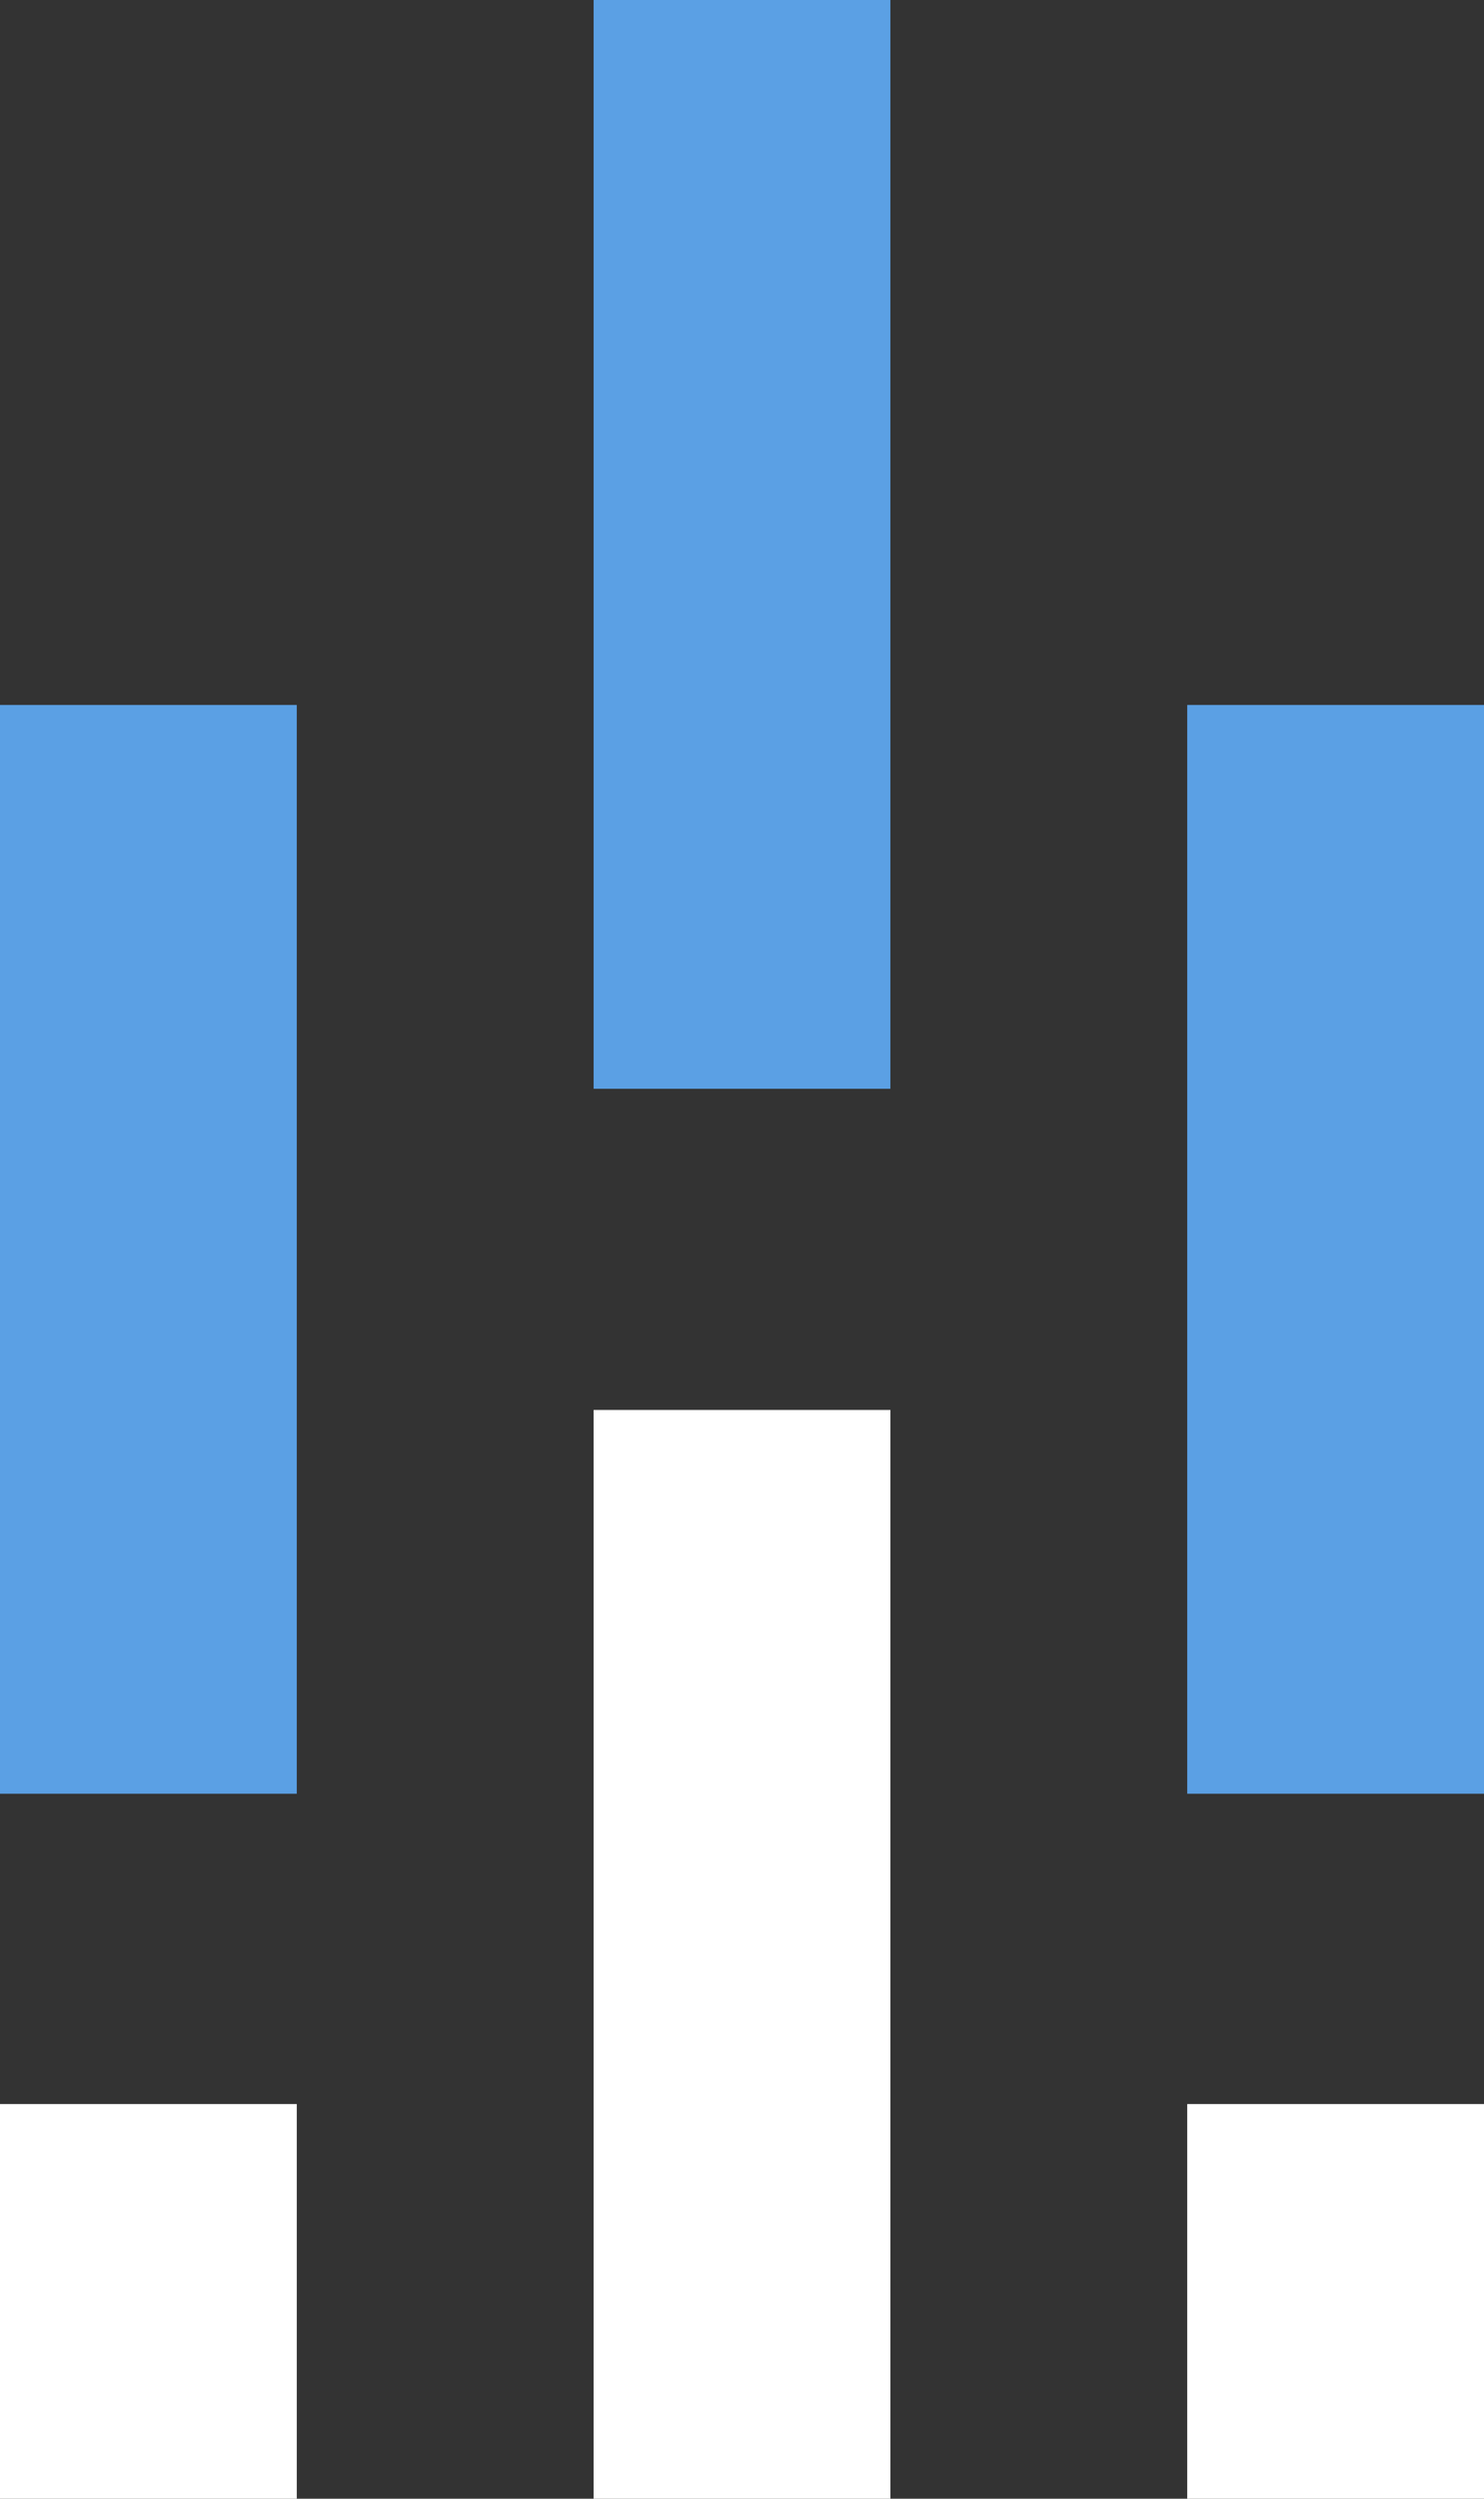
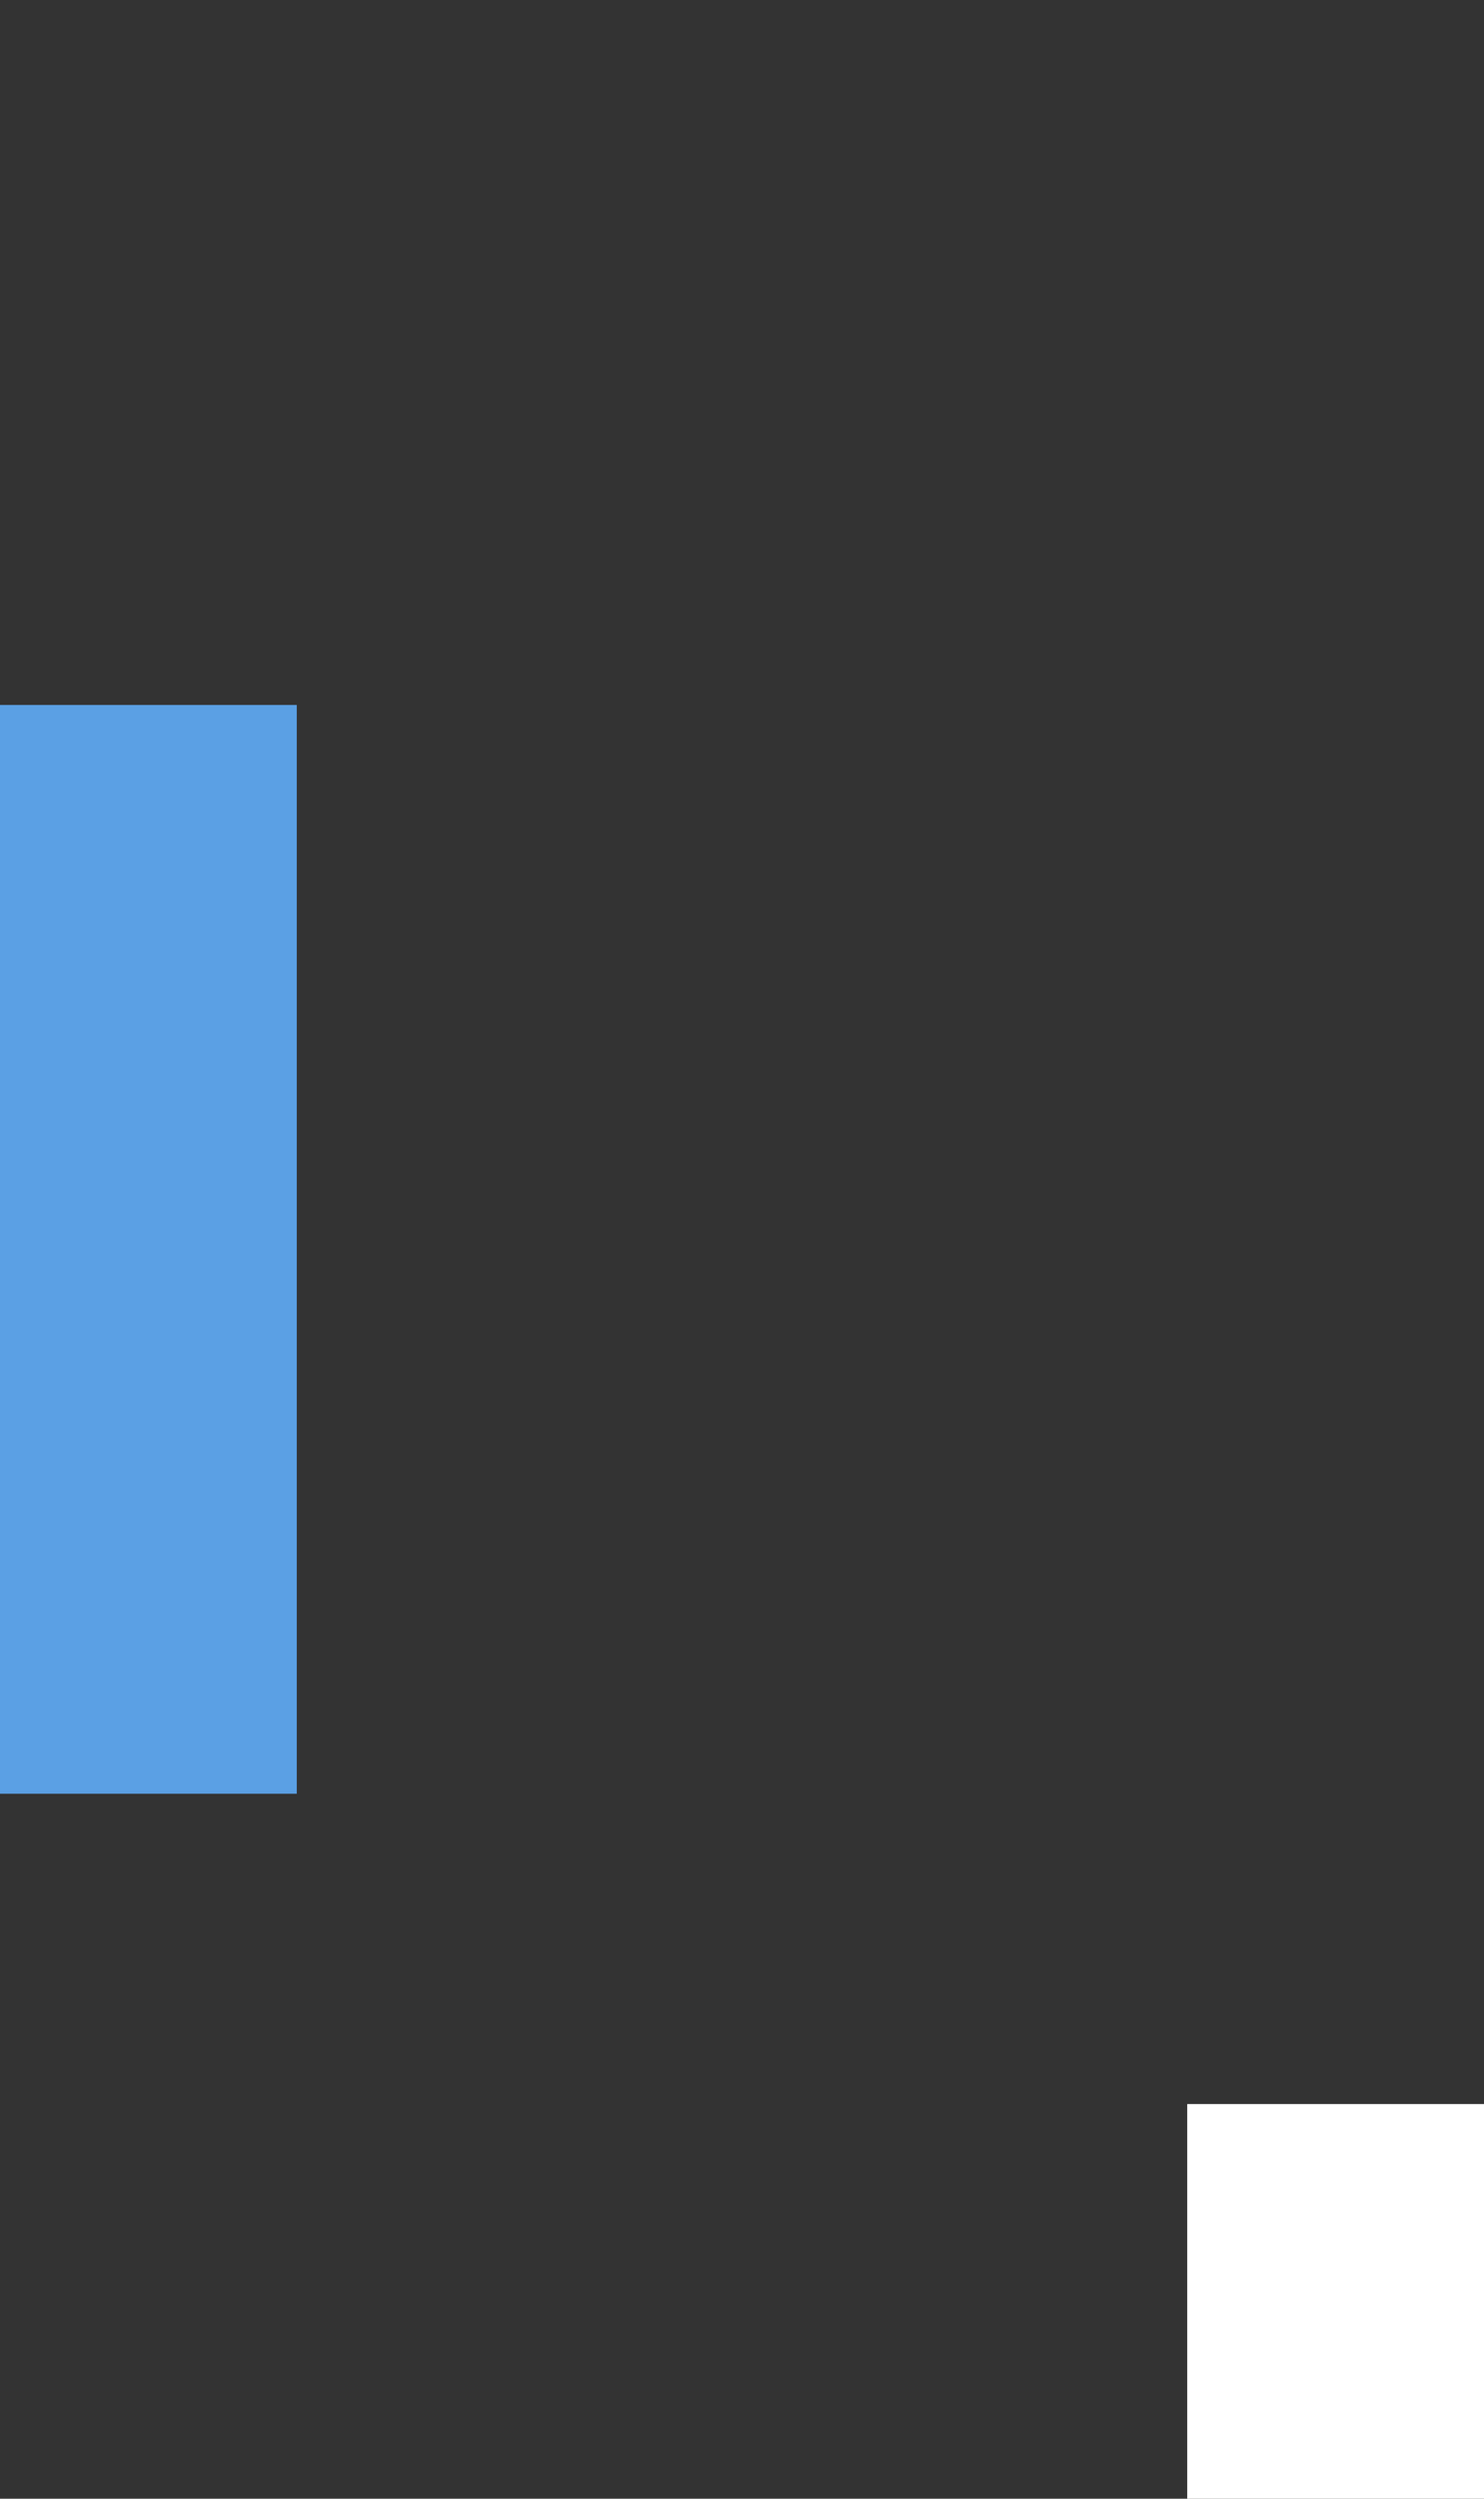
<svg xmlns="http://www.w3.org/2000/svg" id="Capa_1" data-name="Capa 1" viewBox="0 0 416.02 700">
  <rect x="0" y="0" width="416.02" height="700" fill="#333333" stroke="none" />
  <defs>
    <style>.cls-1{fill:#5ba0e4;}.cls-2{fill:#fff;}</style>
  </defs>
-   <rect class="cls-1" x="332.82" y="197.49" width="83.2" height="305.01" />
-   <rect class="cls-2" x="166.41" y="394.99" width="83.2" height="305.01" />
-   <polygon class="cls-1" points="249.61 305.01 208.01 305.01 166.41 305.01 166.41 0 249.61 0 249.61 305.01" />
  <rect class="cls-1" y="197.49" width="83.2" height="305.01" />
  <rect class="cls-2" x="332.82" y="589.44" width="83.2" height="110.56" />
-   <rect class="cls-2" y="589.44" width="83.2" height="110.56" />
</svg>